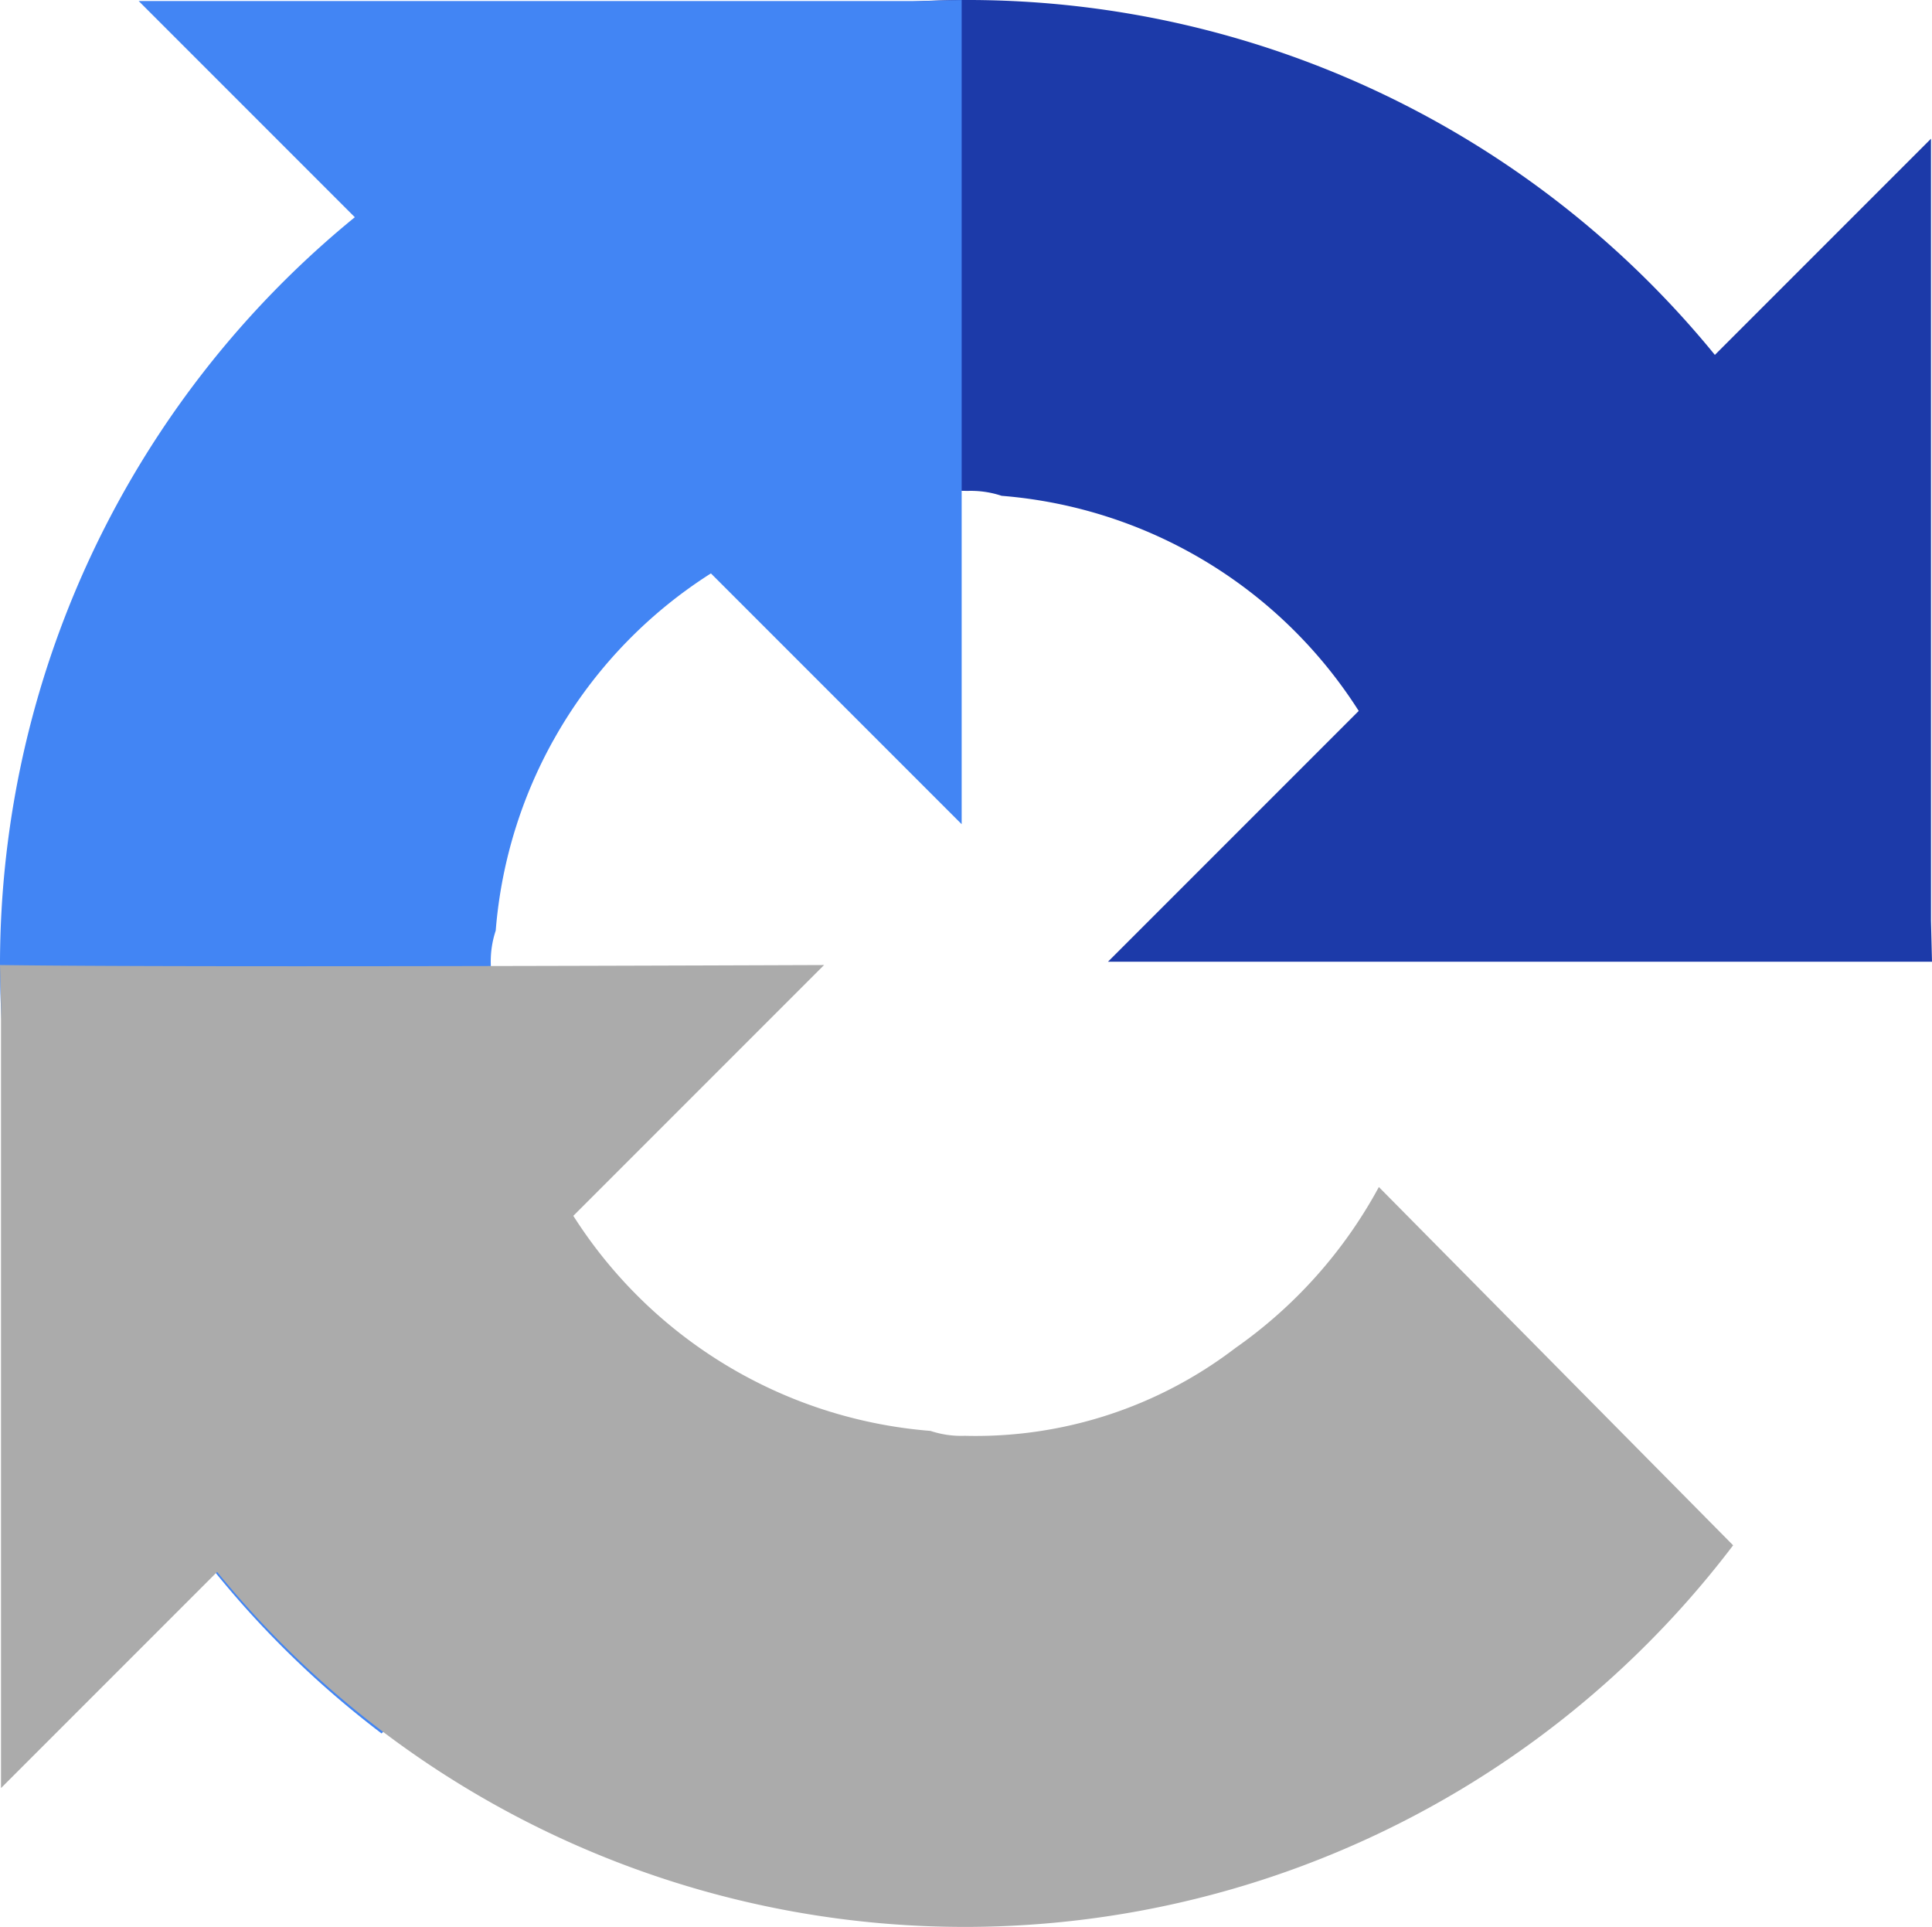
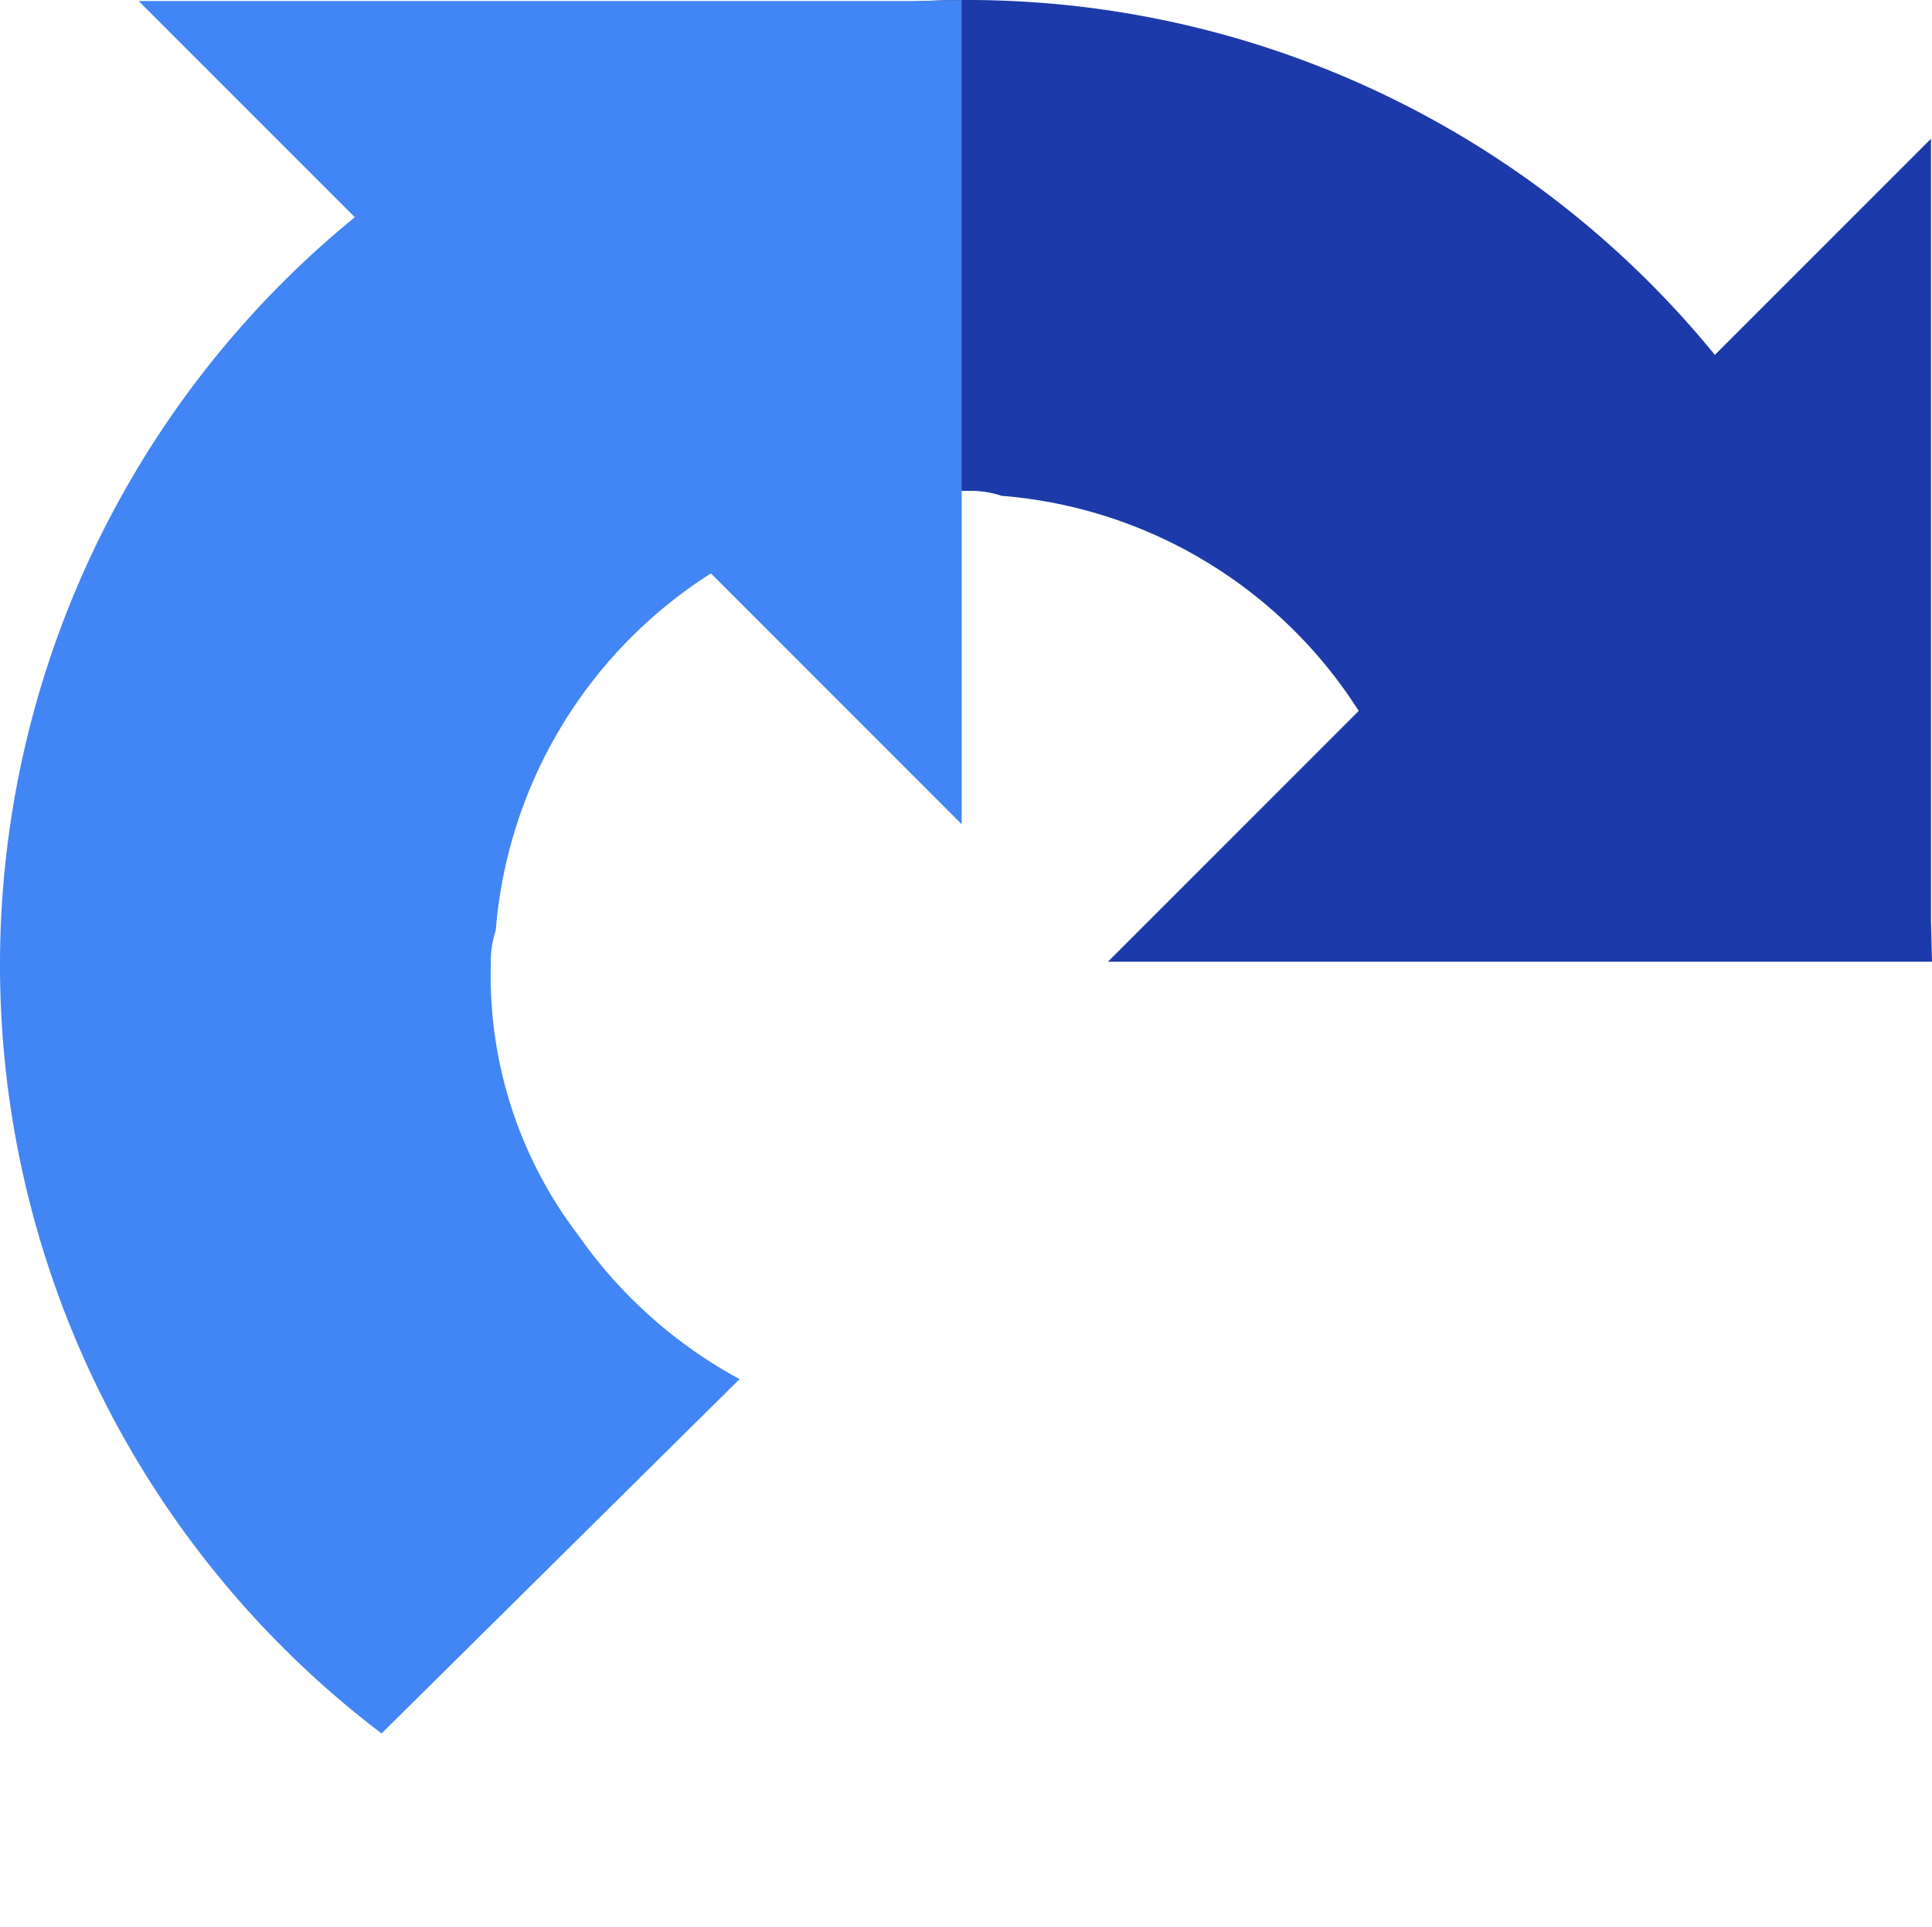
<svg xmlns="http://www.w3.org/2000/svg" width="42.123" height="42" viewBox="0 0 42.123 42">
  <g id="google_recaptcha-icon" transform="translate(0 -0.093)">
    <path id="Path_91490" data-name="Path 91490" d="M44.376,21.063l-.022-.9V3.117L39.642,7.829a21.031,21.031,0,0,0-33.05.583l7.724,7.806a10.234,10.234,0,0,1,3.129-3.511,9.32,9.32,0,0,1,5.9-1.913,2.123,2.123,0,0,1,.747.107,10.186,10.186,0,0,1,7.785,4.689l-5.467,5.467,17.964,0" transform="translate(-2.253 0)" fill="#1c3aa9" />
    <path id="Path_91491" data-name="Path 91491" d="M20.97.094l-.9.022H3.024L7.736,4.828a21.032,21.032,0,0,0,.583,33.051l7.806-7.724a10.234,10.234,0,0,1-3.511-3.129,9.32,9.32,0,0,1-1.913-5.9,2.123,2.123,0,0,1,.107-.747A10.186,10.186,0,0,1,15.5,12.592l5.467,5.467,0-17.965" transform="translate(0 0)" fill="#4285f4" />
-     <path id="Path_91492" data-name="Path 91492" d="M0,32.045l.022.9V49.992l4.712-4.712A21.033,21.033,0,0,0,37.787,44.7L30.063,36.89A10.235,10.235,0,0,1,26.934,40.4a9.32,9.32,0,0,1-5.9,1.913,2.123,2.123,0,0,1-.747-.107A10.186,10.186,0,0,1,12.5,37.518l5.467-5.467c-6.925.026-14.743.043-17.965,0" transform="translate(0 -10.922)" fill="#ababab" />
  </g>
</svg>